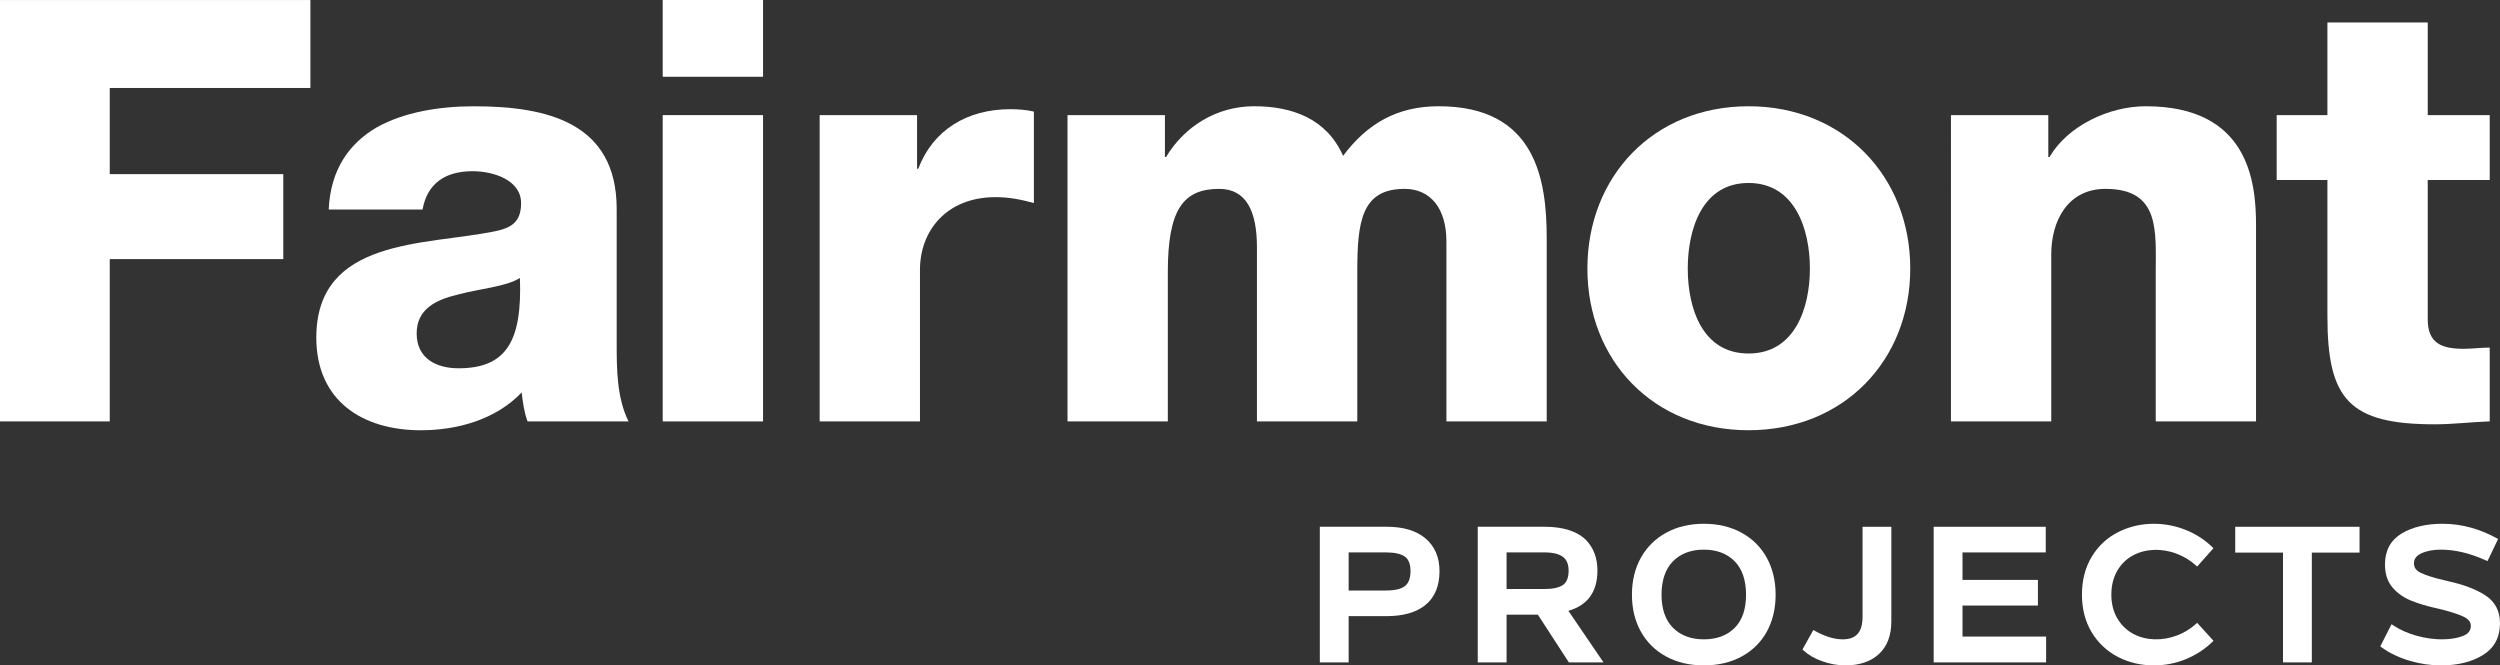
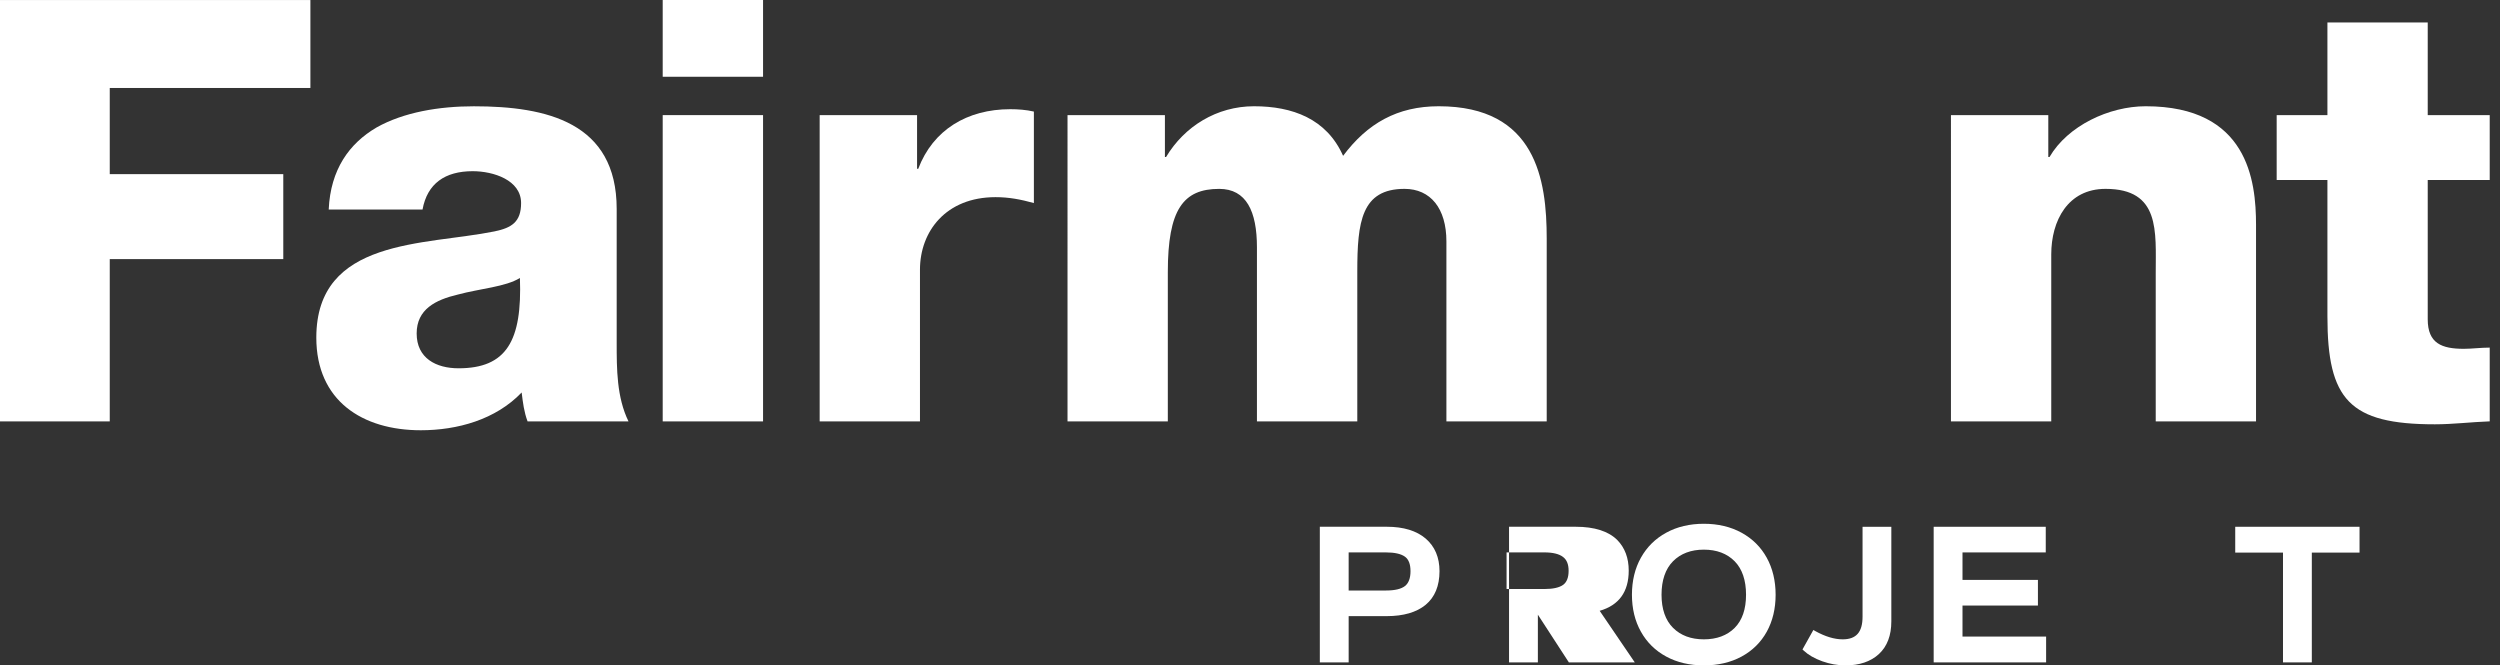
<svg xmlns="http://www.w3.org/2000/svg" id="Layer_1" width="256" height="68.136" viewBox="0 0 256 68.136">
  <rect x="0" y="0" width="256" height="68.136" fill="#333333" stroke="none" />
  <defs>
    <style>.cls-1{fill:#fff;}</style>
  </defs>
  <polygon class="cls-1" points="0 .003 0 43.151 11.238 43.151 11.238 26.532 29.008 26.532 29.008 17.832 11.238 17.832 11.238 9.009 31.785 9.009 31.785 .003 0 .003" />
  <path class="cls-1" d="M46.955,37.713c4.895,0,6.527-2.782,6.284-9.249-1.448,.907-4.111,1.091-6.343,1.696-2.296,.541-4.23,1.508-4.23,3.987,0,2.539,1.994,3.566,4.29,3.566m-13.296-16.257c.183-4.111,2.113-6.77,4.895-8.401,2.782-1.567,6.407-2.172,9.969-2.172,7.434,0,14.625,1.632,14.625,10.514v13.718c0,2.658,0,5.56,1.21,8.035h-10.335c-.362-.967-.481-1.934-.605-2.961-2.658,2.782-6.586,3.868-10.331,3.868-5.981,0-10.697-3.02-10.697-9.488,0-10.212,11.119-9.428,18.251-10.876,1.751-.362,2.718-.967,2.718-2.901,0-2.356-2.837-3.263-4.955-3.263-2.842,0-4.652,1.27-5.138,3.928h-9.607Z" />
  <path class="cls-1" d="M67.861,43.152h10.276V11.788h-10.276v31.364Zm0-35.292h10.276V0h-10.276V7.86Z" />
  <path class="cls-1" d="M83.934,11.787h9.973v5.5h.119c1.508-3.987,5.014-6.105,9.428-6.105,.784,0,1.632,.06,2.415,.243v9.368c-1.329-.367-2.539-.605-3.928-.605-5.074,0-7.737,3.502-7.737,7.43v15.533h-10.271V11.787Z" />
  <path class="cls-1" d="M109.314,11.787h9.973v4.29h.119c1.875-3.14,5.197-5.197,9.002-5.197,3.928,0,7.434,1.27,9.125,5.078,2.48-3.323,5.56-5.078,9.79-5.078,9.973,0,11.06,7.553,11.06,13.539v18.732h-10.271V24.721c0-3.387-1.632-5.381-4.29-5.381-4.414,0-4.835,3.387-4.835,8.461v15.35h-10.276V25.322c0-3.685-1.086-5.981-3.864-5.981-3.69,0-5.262,2.118-5.262,8.52v15.29h-10.271V11.787Z" />
-   <path class="cls-1" d="M179.05,36.199c4.776,0,6.284-4.712,6.284-8.699s-1.508-8.763-6.284-8.763-6.224,4.776-6.224,8.763,1.448,8.699,6.224,8.699m0-25.318c9.726,0,16.56,7.191,16.56,16.619s-6.834,16.555-16.56,16.555-16.5-7.127-16.5-16.555,6.77-16.619,16.5-16.619" />
  <path class="cls-1" d="M199.777,11.787h9.969v4.29h.124c1.87-3.204,6.1-5.197,9.85-5.197,10.455,0,11.298,7.613,11.298,12.146v20.125h-10.271v-15.171c0-4.29,.481-8.64-5.138-8.64-3.868,0-5.56,3.263-5.56,6.71v17.1h-10.271V11.787Z" />
  <path class="cls-1" d="M254.947,18.435h-6.348v14.263c0,2.475,1.453,3.02,3.69,3.02,.848,0,1.751-.124,2.658-.124v7.553c-1.875,.064-3.745,.302-5.619,.302-8.763,0-11-2.535-11-11.055v-13.961h-5.197v-6.646h5.197V2.302h10.271V11.789h6.348v6.646Z" />
  <path class="cls-1" d="M138.102,60.467h3.841c.894,0,1.545-.156,1.934-.463,.371-.298,.559-.807,.559-1.517,0-.715-.193-1.215-.573-1.485-.403-.289-1.054-.435-1.939-.435h-3.822v3.9Zm0,7.365h-2.952v-13.892h6.87c1.696,0,3.03,.408,3.965,1.205,.944,.811,1.421,1.934,1.421,3.341,0,1.512-.481,2.672-1.425,3.451-.93,.765-2.273,1.155-3.978,1.155h-3.9v4.739Z" />
-   <path class="cls-1" d="M154.273,60.315h3.882c.885,0,1.526-.147,1.916-.431,.367-.27,.555-.752,.555-1.435,0-.665-.188-1.132-.578-1.421-.399-.307-1.045-.463-1.916-.463h-3.859v3.749Zm9.928,7.517h-3.547l-3.176-4.89h-3.204v4.89h-2.952v-13.892h6.834c1.916,0,3.35,.458,4.253,1.361,.775,.793,1.169,1.843,1.169,3.13,0,2.168-.999,3.547-2.975,4.116l3.598,5.285Z" />
+   <path class="cls-1" d="M154.273,60.315h3.882c.885,0,1.526-.147,1.916-.431,.367-.27,.555-.752,.555-1.435,0-.665-.188-1.132-.578-1.421-.399-.307-1.045-.463-1.916-.463h-3.859v3.749Zm9.928,7.517h-3.547l-3.176-4.89v4.89h-2.952v-13.892h6.834c1.916,0,3.35,.458,4.253,1.361,.775,.793,1.169,1.843,1.169,3.13,0,2.168-.999,3.547-2.975,4.116l3.598,5.285Z" />
  <path class="cls-1" d="M174.477,56.283c-1.311,0-2.374,.399-3.158,1.187-.779,.788-1.178,1.948-1.178,3.433,0,1.467,.399,2.608,1.178,3.387,.784,.784,1.843,1.178,3.158,1.178s2.374-.394,3.149-1.169c.775-.775,1.169-1.916,1.169-3.396,0-1.49-.394-2.645-1.169-3.433-.779-.788-1.838-1.187-3.149-1.187m0,11.852c-1.453,0-2.75-.302-3.855-.903-1.114-.6-1.989-1.462-2.594-2.553-.61-1.086-.917-2.36-.917-3.777,0-1.425,.307-2.704,.917-3.79,.605-1.091,1.48-1.957,2.59-2.562,1.109-.61,2.406-.917,3.859-.917s2.75,.307,3.859,.917c1.114,.61,1.98,1.471,2.58,2.562,.6,1.086,.907,2.365,.907,3.79,0,1.43-.307,2.704-.907,3.786-.6,1.086-1.471,1.943-2.58,2.544-1.109,.6-2.406,.903-3.859,.903" />
  <path class="cls-1" d="M188.974,68.136c-.797,0-1.595-.142-2.379-.422-.788-.284-1.425-.651-1.888-1.086l-.133-.124,1.114-1.994,.202,.115c1.013,.559,1.952,.843,2.8,.843,1.389,0,2.035-.738,2.035-2.319v-9.208h2.947v9.685c0,1.444-.426,2.567-1.27,3.346-.839,.775-1.994,1.164-3.428,1.164" />
  <polygon class="cls-1" points="198.008 53.942 198.008 67.829 209.522 67.829 209.522 65.185 200.96 65.185 200.96 62.008 208.683 62.008 208.683 59.382 200.96 59.382 200.96 56.568 209.485 56.568 209.485 53.942 198.008 53.942" />
-   <path class="cls-1" d="M220.555,68.136c-1.352,0-2.599-.298-3.712-.885-1.118-.587-2.012-1.435-2.667-2.525-.651-1.091-.985-2.383-.985-3.841,0-1.467,.335-2.768,.995-3.864,.66-1.1,1.563-1.948,2.69-2.521,1.118-.573,2.36-.866,3.68-.866,1.118,0,2.205,.211,3.231,.619,1.036,.408,1.948,.995,2.713,1.732l.156,.151-1.668,1.879-.17-.156c-.55-.486-1.187-.871-1.893-1.146-1.531-.596-3.217-.536-4.496,.151-.688,.367-1.238,.907-1.632,1.595-.394,.692-.596,1.508-.596,2.425,0,.921,.202,1.737,.605,2.425,.403,.688,.953,1.228,1.641,1.6,1.283,.692,2.965,.738,4.492,.156,.697-.266,1.329-.646,1.879-1.137l.17-.151,1.673,1.838-.16,.156c-.77,.738-1.682,1.325-2.709,1.742-1.031,.412-2.118,.623-3.236,.623" />
  <polygon class="cls-1" points="228.888 53.942 228.888 56.586 233.779 56.586 233.779 67.829 236.73 67.829 236.73 56.586 241.616 56.586 241.616 53.942 228.888 53.942" />
-   <path class="cls-1" d="M249.95,68.136c-1.073,0-2.154-.16-3.213-.477-1.068-.316-2.026-.77-2.837-1.352l-.16-.119,1.155-2.269,.215,.142c.674,.445,1.462,.793,2.333,1.036,1.838,.518,3.653,.468,4.78,.018,.536-.215,.788-.541,.788-1.031,0-.403-.257-.71-.779-.953-.596-.275-1.453-.545-2.544-.802-1.105-.238-2.049-.522-2.805-.83-.775-.321-1.416-.775-1.907-1.361-.5-.596-.756-1.38-.756-2.333,0-1.425,.578-2.493,1.71-3.176,1.1-.66,2.507-.995,4.189-.995,.972,0,1.939,.133,2.878,.39,.935,.257,1.815,.619,2.622,1.068l.183,.105-1.082,2.26-.206-.092c-1.6-.72-3.135-1.082-4.565-1.082-.802,0-1.48,.133-2.026,.39-.49,.229-.733,.564-.733,1.018,0,.431,.225,.743,.706,.972,.541,.257,1.306,.5,2.278,.729l.458,.11c1.609,.348,2.91,.839,3.864,1.458,.999,.651,1.503,1.613,1.503,2.86,0,1.448-.591,2.548-1.765,3.268-1.132,.697-2.576,1.05-4.285,1.05" />
</svg>